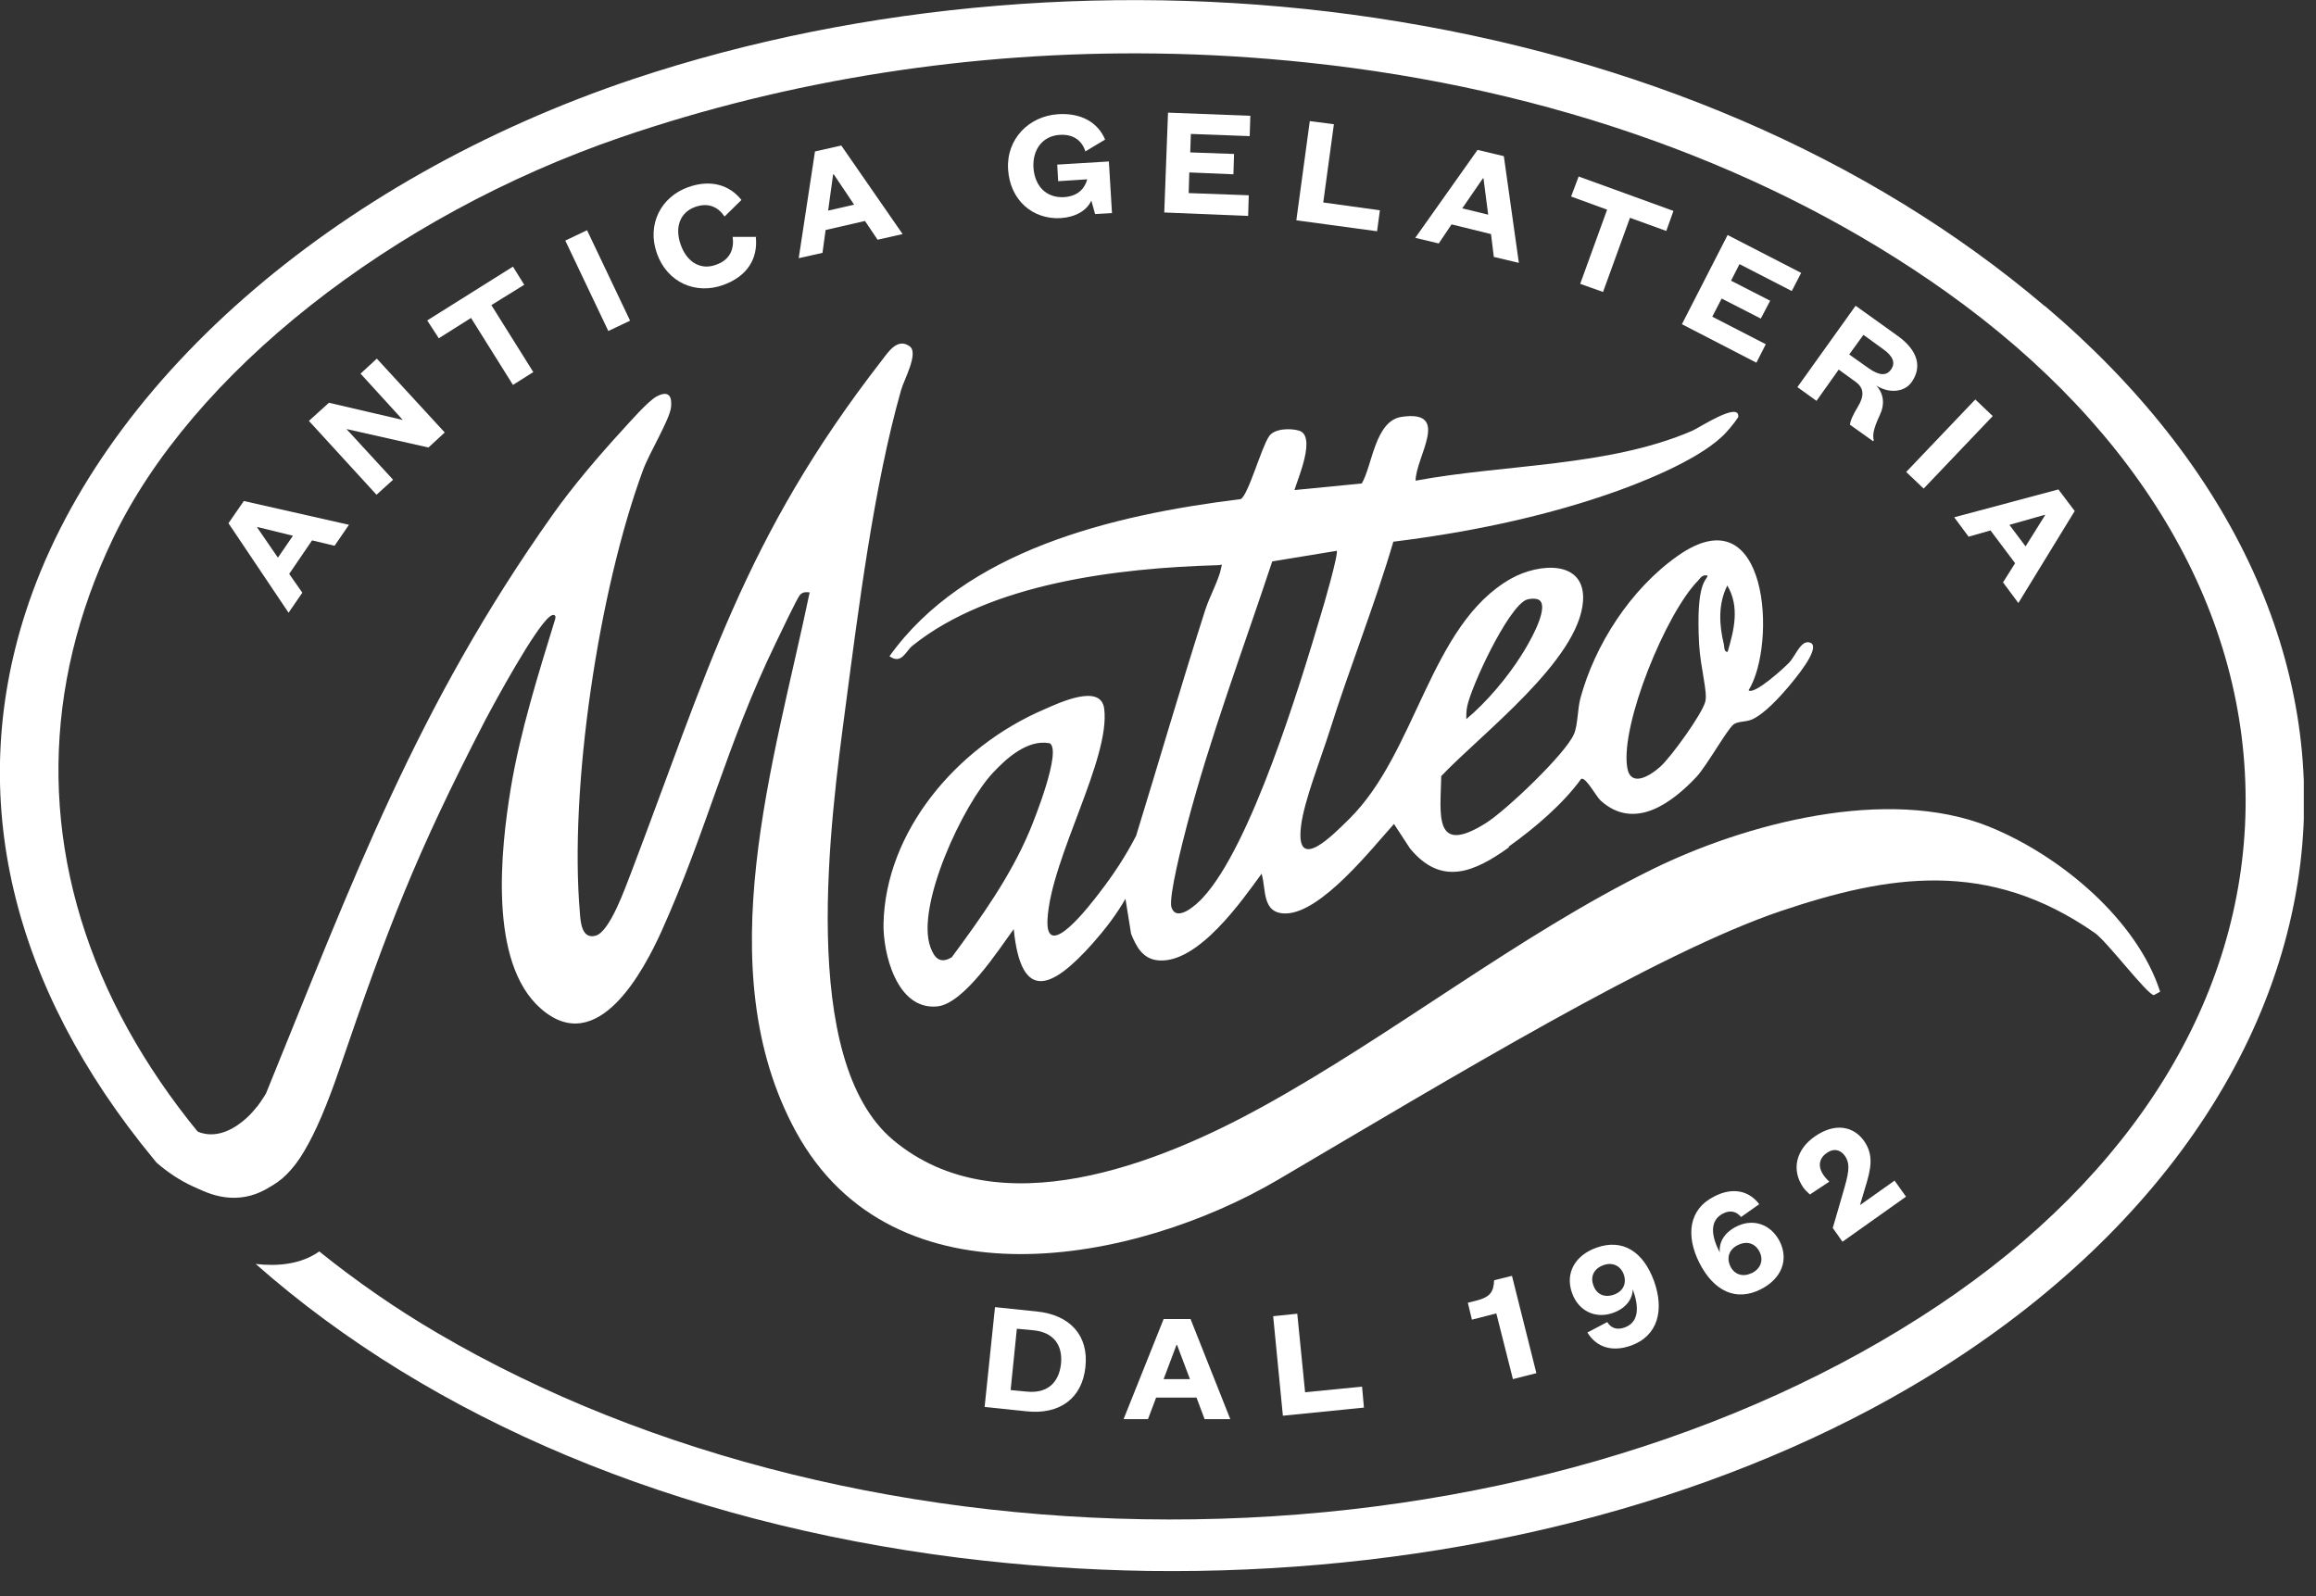
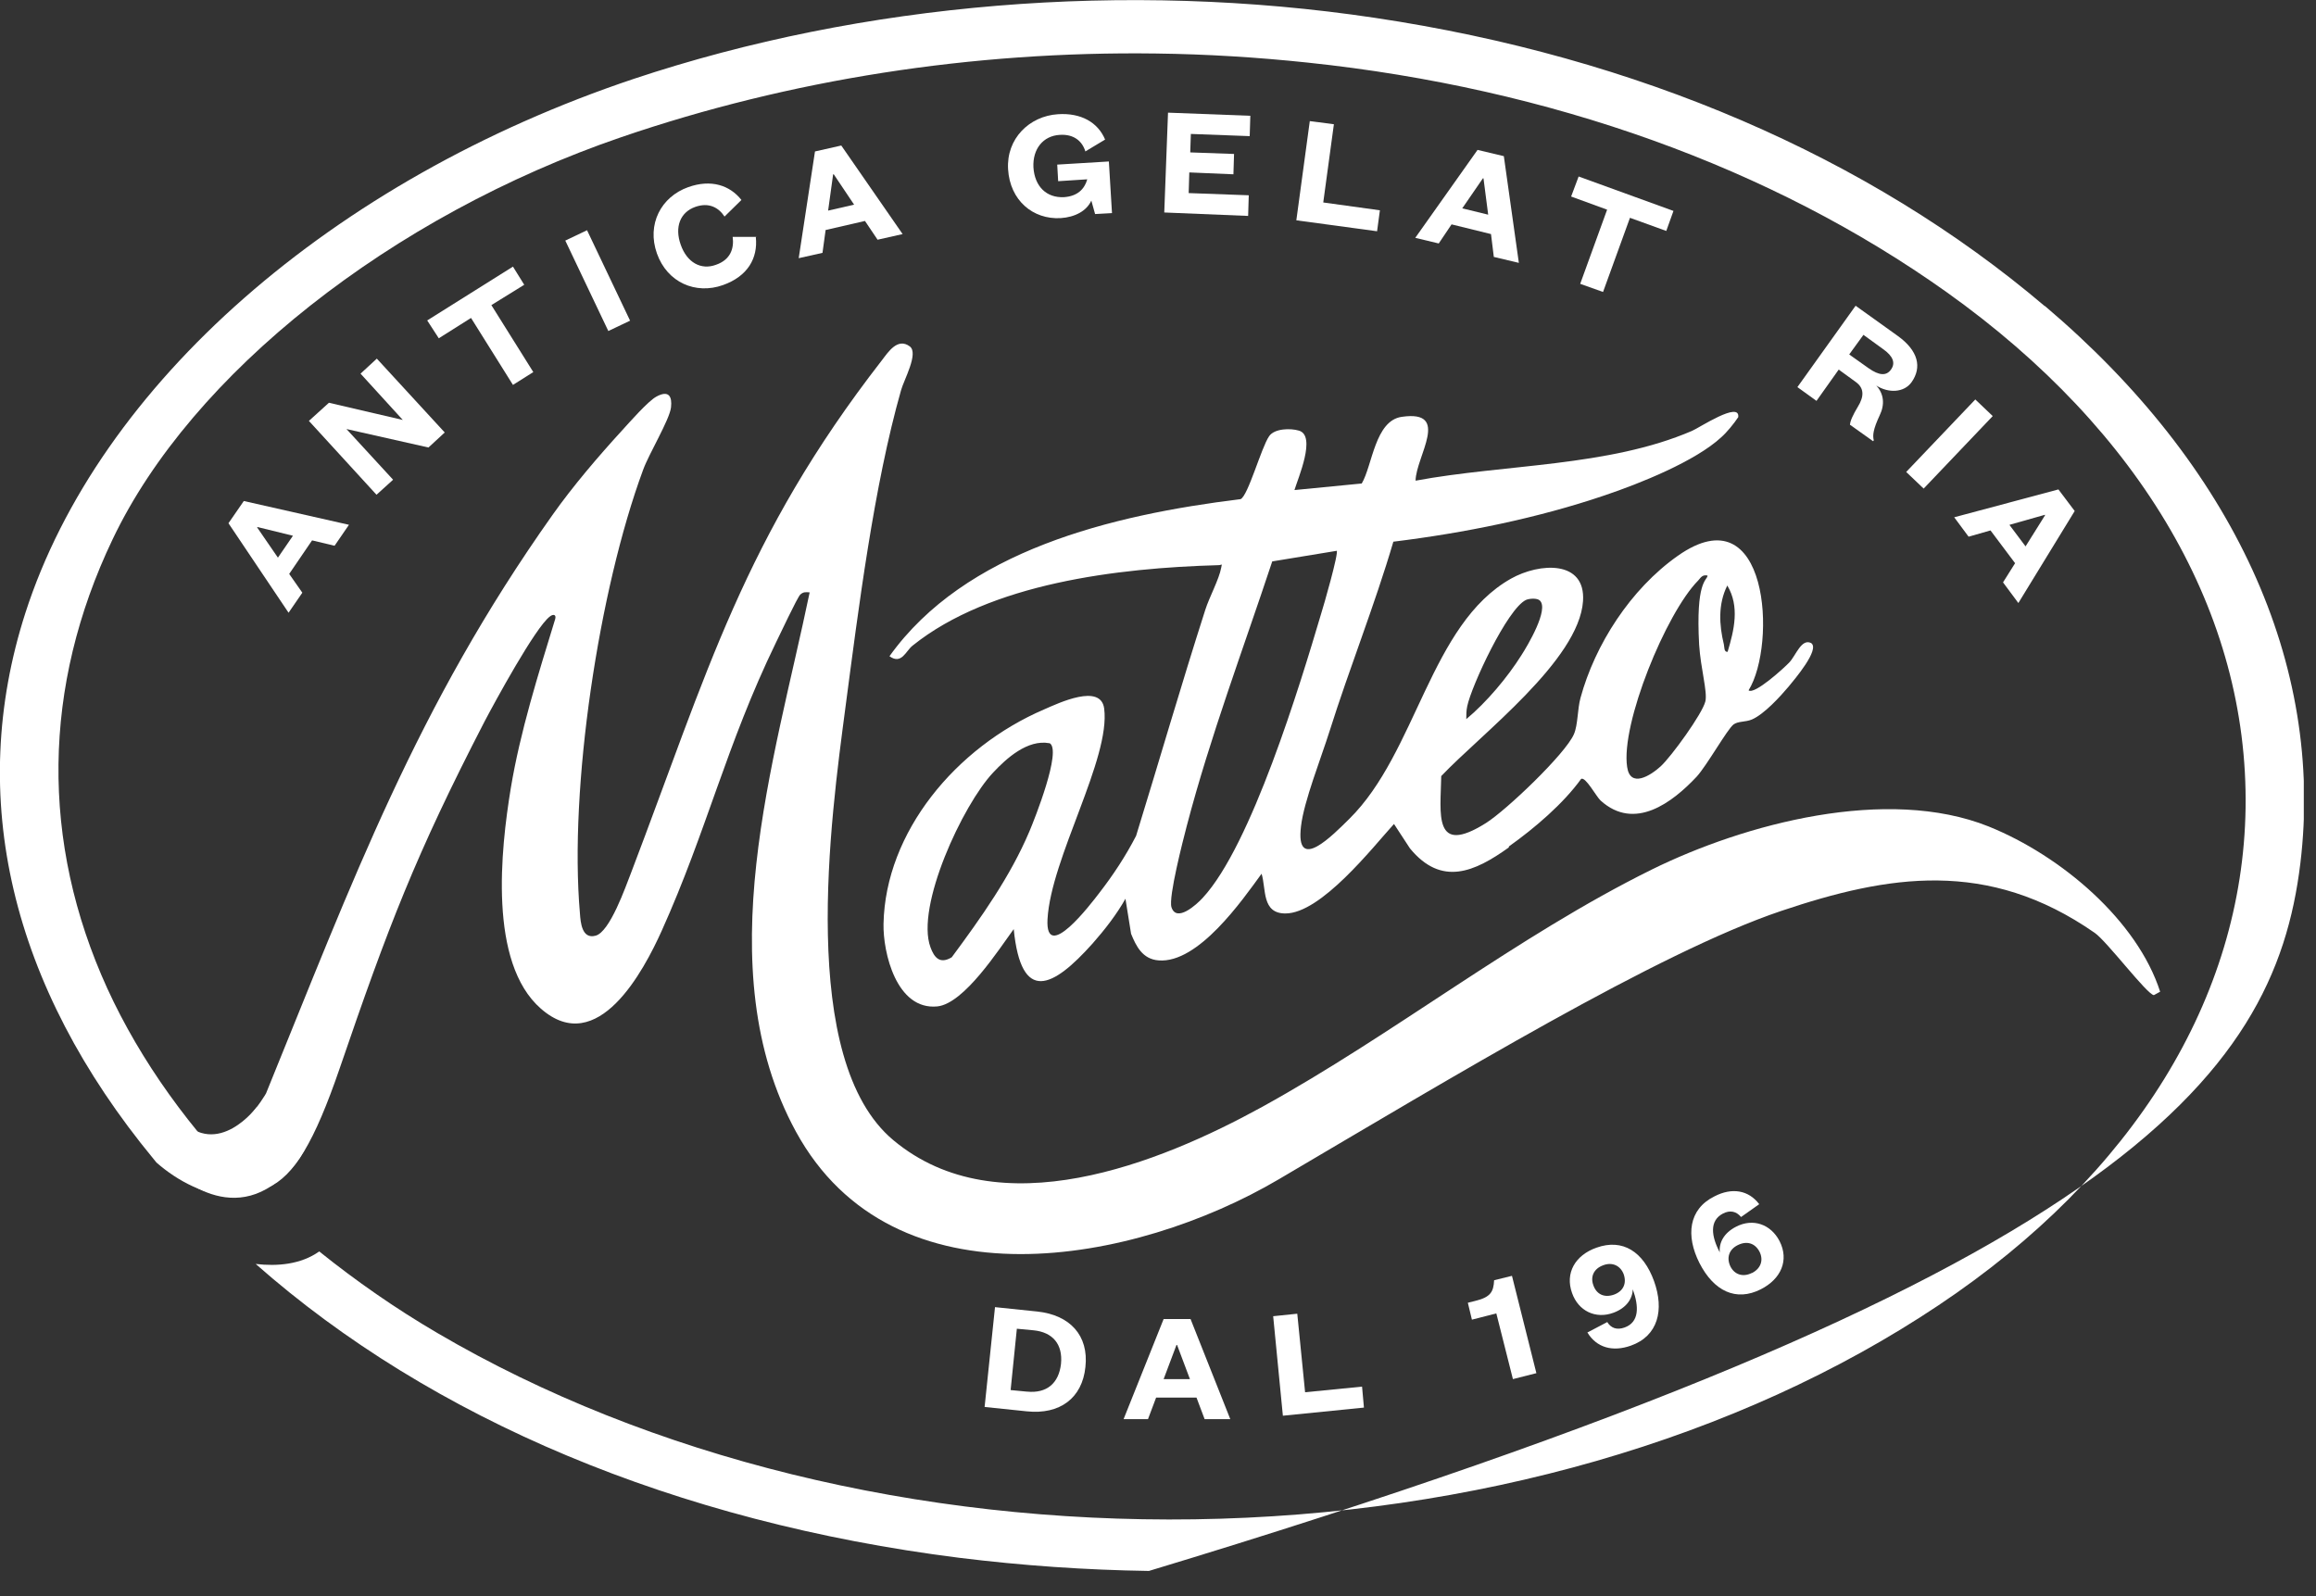
<svg xmlns="http://www.w3.org/2000/svg" width="74" height="51" viewBox="0 0 74 51" fill="none">
  <rect x="0" y="0" width="74" height="51" fill="#333333" stroke="none" />
  <g clip-path="url(#clip0_98_2)">
    <path d="M6.36 36.21C7.48 36.76 8.5 34.94 8.5 34.94C11.28 28.12 13.3 22.6 17.65 16.46C18.3 15.54 19.12 14.58 19.88 13.75C20.11 13.5 20.71 12.81 20.98 12.67C21.37 12.46 21.48 12.67 21.44 13.02C21.39 13.42 20.74 14.49 20.55 15.01C19.13 18.85 18.18 25.18 18.53 29.19C18.55 29.47 18.59 30.02 19.03 29.9C19.49 29.78 19.99 28.33 20.16 27.9C22.6 21.5 23.76 17.2 28.18 11.51C28.38 11.25 28.68 10.78 29.07 11.07C29.36 11.29 28.88 12.14 28.79 12.47C27.92 15.53 27.43 19.45 27.01 22.63C26.55 26.12 25.47 33.88 28.55 36.44C31.91 39.24 37.04 37.18 40.33 35.37C44.54 33.05 48.46 29.92 52.77 27.79C55.75 26.32 60.29 25.11 63.54 26.41C65.87 27.35 68.29 29.42 69.02 31.69L68.82 31.8C68.6 31.78 67.32 30.08 66.93 29.81C63.51 27.43 60.33 27.96 56.91 29.11C52.97 30.44 46.44 34.4 40.85 37.69C36.28 40.38 28.55 41.87 25.43 36.16C22.59 30.95 24.75 24.32 25.87 18.93C25.74 18.92 25.67 18.91 25.57 19C25.47 19.1 24.91 20.3 24.79 20.54C23.2 23.82 22.59 26.53 21.14 29.75C20.58 30.99 19.1 33.83 17.28 32.23C15.6 30.76 16 27.14 16.32 25.19C16.62 23.38 17.2 21.54 17.74 19.78C17.78 19.63 17.67 19.62 17.57 19.7C17.11 20.04 15.8 22.45 15.48 23.06C13.28 27.32 12.41 29.59 10.85 34.15C10.05 36.48 9.4 37.58 8.56 37.95C7.27 38.52 6.15 37.87 5.62 37.45" fill="white" />
    <path d="M48.21 27.08C47.12 27.86 46.06 28.34 45.05 27.11L44.54 26.33C43.85 27.09 42.21 29.19 41.07 29.19C40.31 29.19 40.46 28.41 40.31 27.92C39.69 28.77 38.29 30.79 37.02 30.69C36.5 30.65 36.3 30.23 36.14 29.84L35.96 28.72C35.68 29.22 35.29 29.72 34.91 30.15C33.64 31.57 32.63 32.09 32.39 29.69C31.92 30.33 30.81 32.07 29.95 32.16C28.64 32.29 28.21 30.43 28.23 29.52C28.29 26.59 30.54 23.88 33.36 22.67C33.84 22.46 35.17 21.83 35.28 22.64C35.49 24.24 33.58 27.42 33.47 29.37C33.39 30.81 34.86 28.88 35.12 28.54C35.57 27.96 35.97 27.35 36.3 26.71C37.04 24.31 37.74 21.89 38.51 19.49C38.64 19.08 38.95 18.52 39.02 18.14C39.05 17.98 39.05 18.06 38.93 18.06C35.7 18.15 31.64 18.64 29.16 20.63C28.94 20.8 28.81 21.25 28.42 20.97C30.83 17.6 35.49 16.46 39.64 15.95C39.88 15.84 40.3 14.3 40.55 13.94C40.72 13.69 41.23 13.68 41.5 13.76C42.07 13.92 41.47 15.29 41.36 15.66L43.51 15.45C43.85 14.88 43.93 13.44 44.79 13.32C46.37 13.09 45.24 14.59 45.23 15.36C48.08 14.83 51.39 14.92 54.06 13.77C54.28 13.68 55.6 12.8 55.54 13.33C55.4 13.54 55.18 13.81 55 13.97C54.17 14.74 52.4 15.45 51.27 15.83C49.12 16.56 46.79 17.03 44.52 17.31C43.92 19.35 43.12 21.34 42.48 23.37C42.22 24.2 41.66 25.61 41.57 26.4C41.38 27.94 42.61 26.66 43.11 26.17C45.27 24.04 45.69 19.95 48.28 18.49C49.19 17.98 50.67 17.89 50.58 19.21C50.45 21.1 47.32 23.46 46.05 24.8C46.03 26 45.78 27.37 47.48 26.3C48.13 25.89 50.02 24.09 50.29 23.46C50.42 23.16 50.4 22.66 50.5 22.3C50.96 20.61 52.09 18.83 53.61 17.76C56.51 15.72 56.78 20.59 55.87 22.06C56.06 22.21 57.02 21.33 57.17 21.17C57.38 20.95 57.56 20.39 57.87 20.55C58.16 20.75 57.33 21.72 57.15 21.94C56.88 22.26 56.37 22.82 55.98 22.99C55.77 23.08 55.54 23.04 55.39 23.15C55.19 23.3 54.54 24.46 54.21 24.82C53.44 25.64 52.23 26.57 51.14 25.58C51 25.45 50.66 24.81 50.52 24.89C49.95 25.68 49.04 26.46 48.21 27.05M42.72 17.6L40.65 17.94C39.72 20.75 38.67 23.53 37.92 26.39C37.8 26.85 37.33 28.67 37.43 28.99C37.59 29.49 38.23 28.91 38.43 28.69C39.98 27.02 41.54 21.88 42.21 19.62C42.29 19.37 42.78 17.67 42.71 17.59M54.55 18.39C54.39 18.36 54.34 18.46 54.26 18.55C53.23 19.59 51.78 23.14 51.99 24.51C52.09 25.19 52.73 24.79 53.06 24.49C53.4 24.18 54.4 22.8 54.49 22.41C54.56 22.1 54.34 21.37 54.29 20.6C54.18 18.58 54.53 18.56 54.56 18.4M55.2 20.83C55.41 20.13 55.59 19.38 55.19 18.71C54.89 19.31 54.93 19.97 55.08 20.59C55.1 20.68 55.08 20.84 55.2 20.83ZM49.2 19.19C49.12 19.11 48.88 19.12 48.76 19.17C48.16 19.45 47.01 21.93 46.88 22.57C46.85 22.71 46.85 22.84 46.85 22.98C47.5 22.44 48.17 21.64 48.61 20.94C48.81 20.63 49.5 19.47 49.2 19.19ZM33.53 23.75C32.83 23.62 32.15 24.24 31.73 24.69C30.76 25.72 29.25 28.97 29.73 30.27C29.85 30.6 30.03 30.82 30.41 30.59C31.35 29.32 32.28 28.01 32.89 26.57C33.06 26.17 33.93 23.98 33.54 23.75" fill="white" />
-     <path d="M65.33 9.78C59.7 5 52.3 1.82 43.93 0.57C35.98 -0.62 27.57 0.08 20.25 2.52C10.61 5.75 3.16 12.29 0.81 19.59C-1.08 25.47 0.34 31.5 4.91 37.04C4.94 37.08 4.97 37.11 5 37.15C5.67 37.74 6.61 38.24 7.48 38.21C7.69 38.21 7.9 38.17 8.09 38.11C6.08 36.12 4.49 33.9 3.43 31.59C1.29 26.9 1.35 21.94 3.6 17.23C6.12 11.94 12.5 6.9 19.86 4.38C25.24 2.54 31.07 1.63 36.94 1.71C38.55 1.73 40.17 1.83 41.78 2C49.56 2.82 56.61 5.36 62.19 9.33C68.44 13.78 71.84 19.64 71.75 25.82C71.66 31.89 68.18 37.54 61.94 41.71C55.54 45.99 47.1 48.42 38.17 48.55C29.34 48.68 20.75 46.57 13.98 42.6C12.63 41.81 11.37 40.93 10.2 39.99C9.61 40.41 8.85 40.47 8.17 40.39C13.79 45.35 21.6 48.64 30.65 49.78C32.67 50.03 34.69 50.17 36.71 50.2C45.05 50.31 53.2 48.52 59.74 45.05C67.65 40.85 72.66 34.49 73.5 27.59C74.27 21.22 71.37 14.89 65.34 9.78" fill="white" />
+     <path d="M65.33 9.78C59.7 5 52.3 1.82 43.93 0.57C35.98 -0.62 27.57 0.08 20.25 2.52C10.61 5.75 3.16 12.29 0.81 19.59C-1.08 25.47 0.34 31.5 4.91 37.04C4.94 37.08 4.97 37.11 5 37.15C5.67 37.74 6.61 38.24 7.48 38.21C7.69 38.21 7.9 38.17 8.09 38.11C6.08 36.12 4.49 33.9 3.43 31.59C1.29 26.9 1.35 21.94 3.6 17.23C6.12 11.94 12.5 6.9 19.86 4.38C25.24 2.54 31.07 1.63 36.94 1.71C38.55 1.73 40.17 1.83 41.78 2C49.56 2.82 56.61 5.36 62.19 9.33C68.44 13.78 71.84 19.64 71.75 25.82C71.66 31.89 68.18 37.54 61.94 41.71C55.54 45.99 47.1 48.42 38.17 48.55C29.34 48.68 20.75 46.57 13.98 42.6C12.63 41.81 11.37 40.93 10.2 39.99C9.61 40.41 8.85 40.47 8.17 40.39C13.79 45.35 21.6 48.64 30.65 49.78C32.67 50.03 34.69 50.17 36.71 50.2C67.65 40.85 72.66 34.49 73.5 27.59C74.27 21.22 71.37 14.89 65.34 9.78" fill="white" />
    <path d="M8.21 35.37C8.21 35.37 6.96 37.06 5.75 35.75C4.65 34.55 5.21 37.12 5.21 37.12C5.21 37.12 7.02 39.22 8.86 37.76C10.33 36.59 9.86 35.46 9.86 35.46L8.21 35.37Z" fill="white" />
    <path d="M9.97 17.27L9.24 18.34L9.66 18.94L9.22 19.58L7.3 16.72L7.79 16.01L11.15 16.77L10.69 17.44L9.98 17.27H9.97ZM8.88 17.82L9.36 17.12L8.22 16.84V16.86L8.88 17.82Z" fill="white" />
    <path d="M12.87 13.42L11.52 11.94L12.04 11.46L14.21 13.82L13.69 14.3L11.07 13.71L12.56 15.33L12.03 15.81L9.87 13.45L10.51 12.87L12.87 13.42Z" fill="white" />
    <path d="M16.39 12.3L15.05 10.16L14.02 10.81L13.65 10.24L16.39 8.52L16.75 9.1L15.7 9.75L17.04 11.89L16.39 12.3Z" fill="white" />
    <path d="M18.757 7.357L18.062 7.688L19.437 10.578L20.132 10.247L18.757 7.357Z" fill="white" />
    <path d="M24.15 7.58C24.22 8.25 23.89 8.83 23.1 9.11C22.23 9.42 21.32 9.03 20.99 8.1C20.66 7.17 21.12 6.29 21.99 5.98C22.72 5.72 23.32 5.92 23.69 6.39L23.15 6.92C22.96 6.63 22.65 6.46 22.22 6.61C21.73 6.78 21.55 7.26 21.75 7.82C21.95 8.39 22.4 8.64 22.88 8.46C23.34 8.3 23.46 7.94 23.41 7.57H24.17L24.15 7.58Z" fill="white" />
    <path d="M27.64 7.06L26.38 7.35L26.28 8.08L25.52 8.25L26.04 4.84L26.88 4.65L28.84 7.48L28.04 7.66L27.63 7.05L27.64 7.06ZM26.46 6.73L27.29 6.54L26.64 5.57H26.62L26.46 6.73Z" fill="white" />
    <path d="M34.68 4.84C34.58 4.51 34.31 4.28 33.86 4.31C33.33 4.34 32.99 4.76 33.02 5.35C33.06 5.96 33.44 6.33 34 6.3C34.42 6.27 34.65 6.05 34.74 5.73L33.81 5.79L33.78 5.26L35.43 5.16L35.53 6.81L34.99 6.84L34.87 6.41C34.72 6.74 34.35 6.94 33.89 6.97C33 7.02 32.27 6.4 32.21 5.41C32.15 4.43 32.89 3.71 33.8 3.65C34.54 3.6 35.08 3.91 35.31 4.46L34.66 4.85L34.68 4.84Z" fill="white" />
    <path d="M39.88 6.9L37.2 6.79L37.32 3.6L39.95 3.7L39.93 4.35L38.05 4.28L38.03 4.87L39.43 4.92L39.41 5.57L38 5.51L37.98 6.17L39.9 6.24L39.88 6.9Z" fill="white" />
    <path d="M42.62 3.97L42.28 6.47L44.09 6.72L44 7.39L41.42 7.04L41.85 3.87L42.62 3.97Z" fill="white" />
    <path d="M47.64 7.48L46.38 7.17L45.97 7.78L45.22 7.6L47.21 4.79L48.05 4.99L48.53 8.4L47.73 8.21L47.64 7.48ZM46.73 6.66L47.55 6.86L47.4 5.7H47.38L46.72 6.66H46.73Z" fill="white" />
    <path d="M50.49 9.07L51.35 6.7L50.2 6.28L50.44 5.64L53.47 6.74L53.24 7.38L52.08 6.96L51.22 9.33L50.49 9.07Z" fill="white" />
-     <path d="M56.12 11.59L53.74 10.36L55.2 7.51L57.55 8.72L57.25 9.3L55.58 8.44L55.31 8.97L56.56 9.61L56.26 10.18L55.01 9.54L54.71 10.12L56.42 11L56.12 11.59Z" fill="white" />
    <path d="M59.11 13.58C59.11 13.46 59.21 13.25 59.36 13C59.57 12.66 59.56 12.4 59.3 12.21L58.75 11.81L58.04 12.81L57.43 12.37L59.29 9.77L60.63 10.73C61.3 11.21 61.41 11.74 61.08 12.21C60.84 12.55 60.34 12.57 59.95 12.32C60.19 12.58 60.23 12.92 60.06 13.27C59.85 13.72 59.83 13.91 59.87 14.07L59.85 14.1L59.12 13.58H59.11ZM59.09 11.33L59.71 11.77C60.04 12 60.27 12.02 60.42 11.81C60.57 11.6 60.49 11.38 60.16 11.15L59.54 10.7L59.09 11.32V11.33Z" fill="white" />
    <path d="M63.114 12.765L60.906 15.082L61.464 15.613L63.671 13.296L63.114 12.765Z" fill="white" />
    <path d="M64.38 17.99L63.6 16.95L62.9 17.15L62.44 16.53L65.77 15.64L66.29 16.33L64.49 19.27L64 18.61L64.39 17.99H64.38ZM64.21 16.78L64.72 17.46L65.34 16.47V16.45L64.21 16.77V16.78Z" fill="white" />
    <path d="M31.791 41.77L33.14 41.91C34.19 42.02 34.791 42.68 34.681 43.68C34.581 44.68 33.861 45.21 32.81 45.1L31.46 44.96L31.791 41.78V41.77ZM32.82 44.47C33.44 44.53 33.831 44.21 33.901 43.58C33.961 42.96 33.641 42.57 33.02 42.51L32.49 42.46L32.291 44.42L32.81 44.47H32.82Z" fill="white" />
    <path d="M38.24 44.66H36.94L36.68 45.35H35.9L37.18 42.15H38.04L39.31 45.35H38.49L38.23 44.66H38.24ZM37.17 44.07H38.02L37.61 42.98H37.59L37.18 44.07H37.17Z" fill="white" />
    <path d="M41.45 41.98L41.7 44.49L43.52 44.31L43.58 44.98L40.99 45.24L40.68 42.06L41.45 41.98Z" fill="white" />
    <path d="M48.34 44.07L47.81 41.97L47.03 42.17L46.9 41.63L47.14 41.57C47.63 41.45 47.72 41.28 47.74 40.91L48.31 40.77L49.09 43.88L48.34 44.07Z" fill="white" />
    <path d="M51.35 42.24C51.47 42.44 51.66 42.51 51.91 42.42C52.38 42.25 52.37 41.75 52.17 41.2C52.16 41.51 51.96 41.8 51.55 41.95C50.98 42.16 50.43 41.89 50.23 41.32C50 40.68 50.33 40.11 51.01 39.87C51.85 39.57 52.51 40 52.85 40.94C53.18 41.86 52.98 42.69 52.11 43C51.52 43.21 51.01 43.06 50.72 42.58L51.35 42.25V42.24ZM51.23 40.43C50.92 40.54 50.81 40.8 50.91 41.07C51.01 41.36 51.26 41.48 51.57 41.37C51.87 41.26 51.98 41.01 51.88 40.72C51.78 40.45 51.52 40.32 51.23 40.43Z" fill="white" />
    <path d="M55.63 38.89C55.48 38.71 55.28 38.66 55.05 38.78C54.61 39.01 54.68 39.51 54.95 40.02C54.92 39.71 55.08 39.4 55.47 39.2C56.01 38.92 56.58 39.12 56.86 39.66C57.17 40.27 56.91 40.87 56.26 41.2C55.47 41.6 54.76 41.26 54.3 40.36C53.86 39.49 53.95 38.64 54.78 38.23C55.34 37.94 55.87 38.03 56.21 38.48L55.63 38.89ZM55.98 40.68C56.27 40.53 56.35 40.26 56.22 40C56.08 39.73 55.82 39.64 55.52 39.79C55.24 39.93 55.16 40.2 55.29 40.47C55.42 40.73 55.69 40.82 55.97 40.68" fill="white" />
-     <path d="M60.53 37.72L60.9 38.24L58.87 39.68L58.56 39.24L58.88 38.14C59.06 37.52 59.14 37.22 58.95 36.94C58.81 36.74 58.59 36.68 58.36 36.85C58.1 37.03 58.09 37.31 58.27 37.56C58.34 37.66 58.4 37.71 58.45 37.76L57.83 38.17C57.75 38.1 57.68 38.03 57.62 37.95C57.23 37.39 57.38 36.74 57.98 36.32C58.62 35.87 59.22 35.98 59.56 36.46C59.88 36.92 59.78 37.36 59.59 37.97L59.43 38.51L60.53 37.73V37.72Z" fill="white" />
  </g>
  <defs>
    <clipPath id="clip0_98_2">
      <rect width="73.61" height="50.21" fill="white" />
    </clipPath>
  </defs>
</svg>